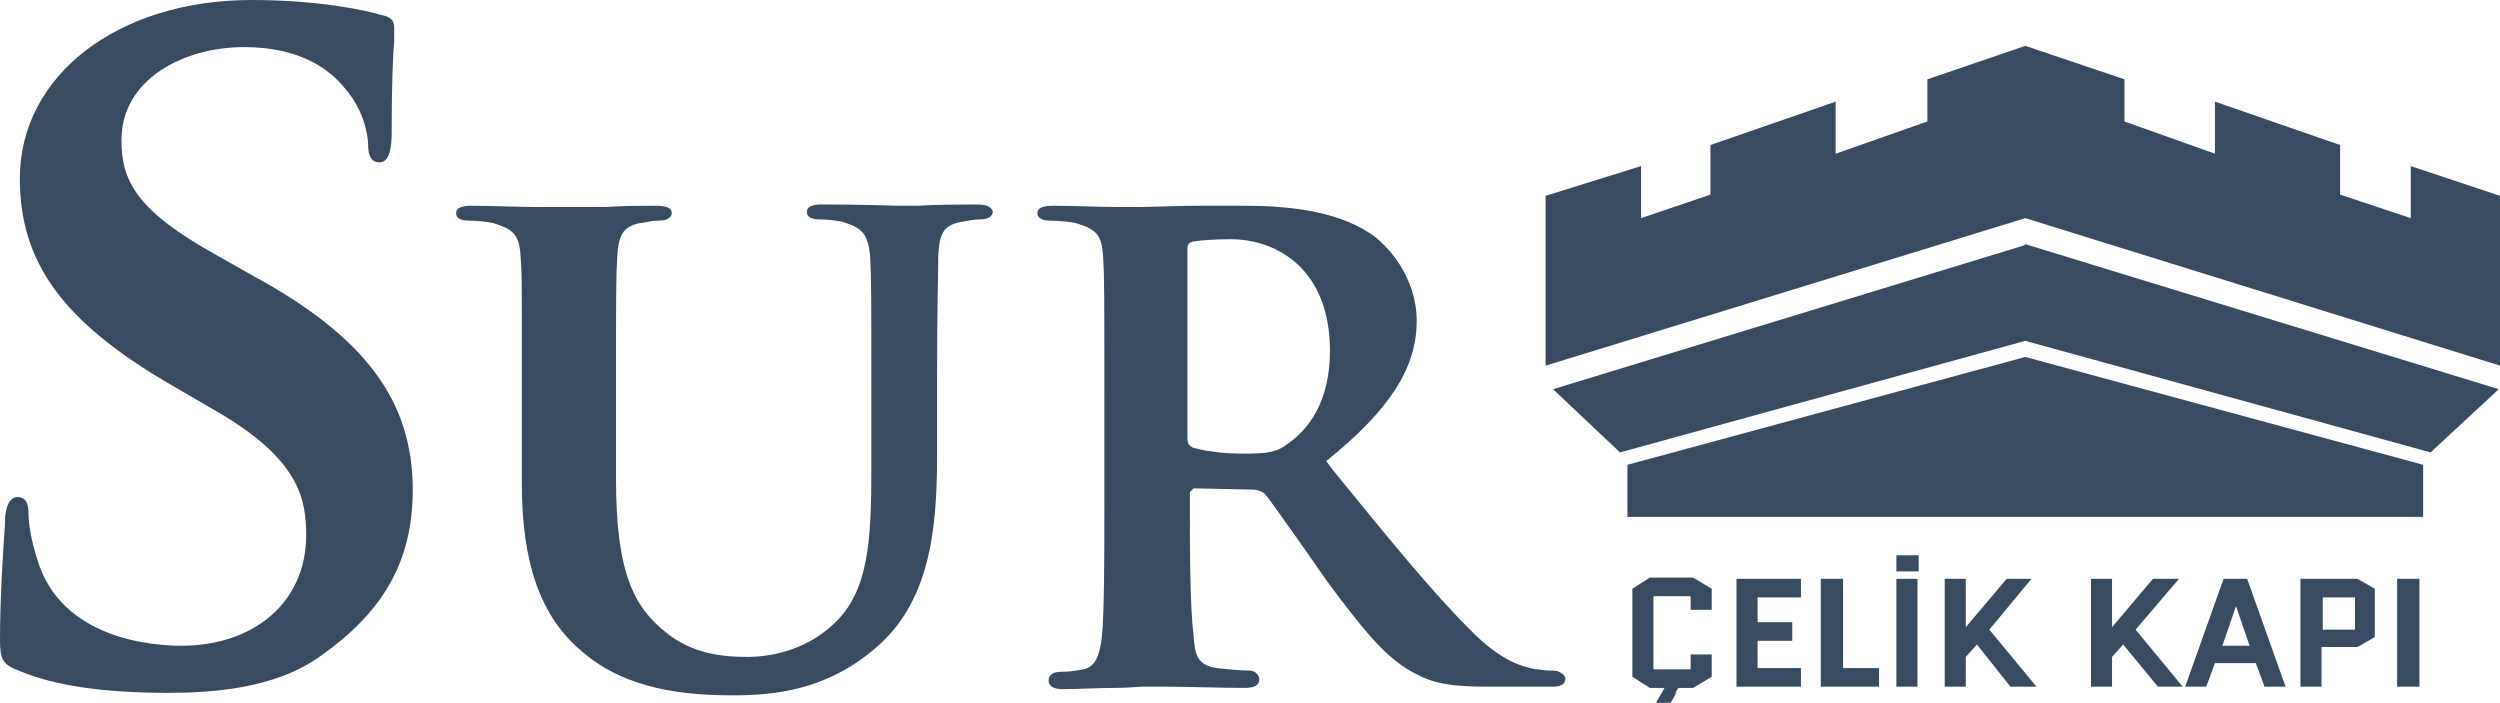
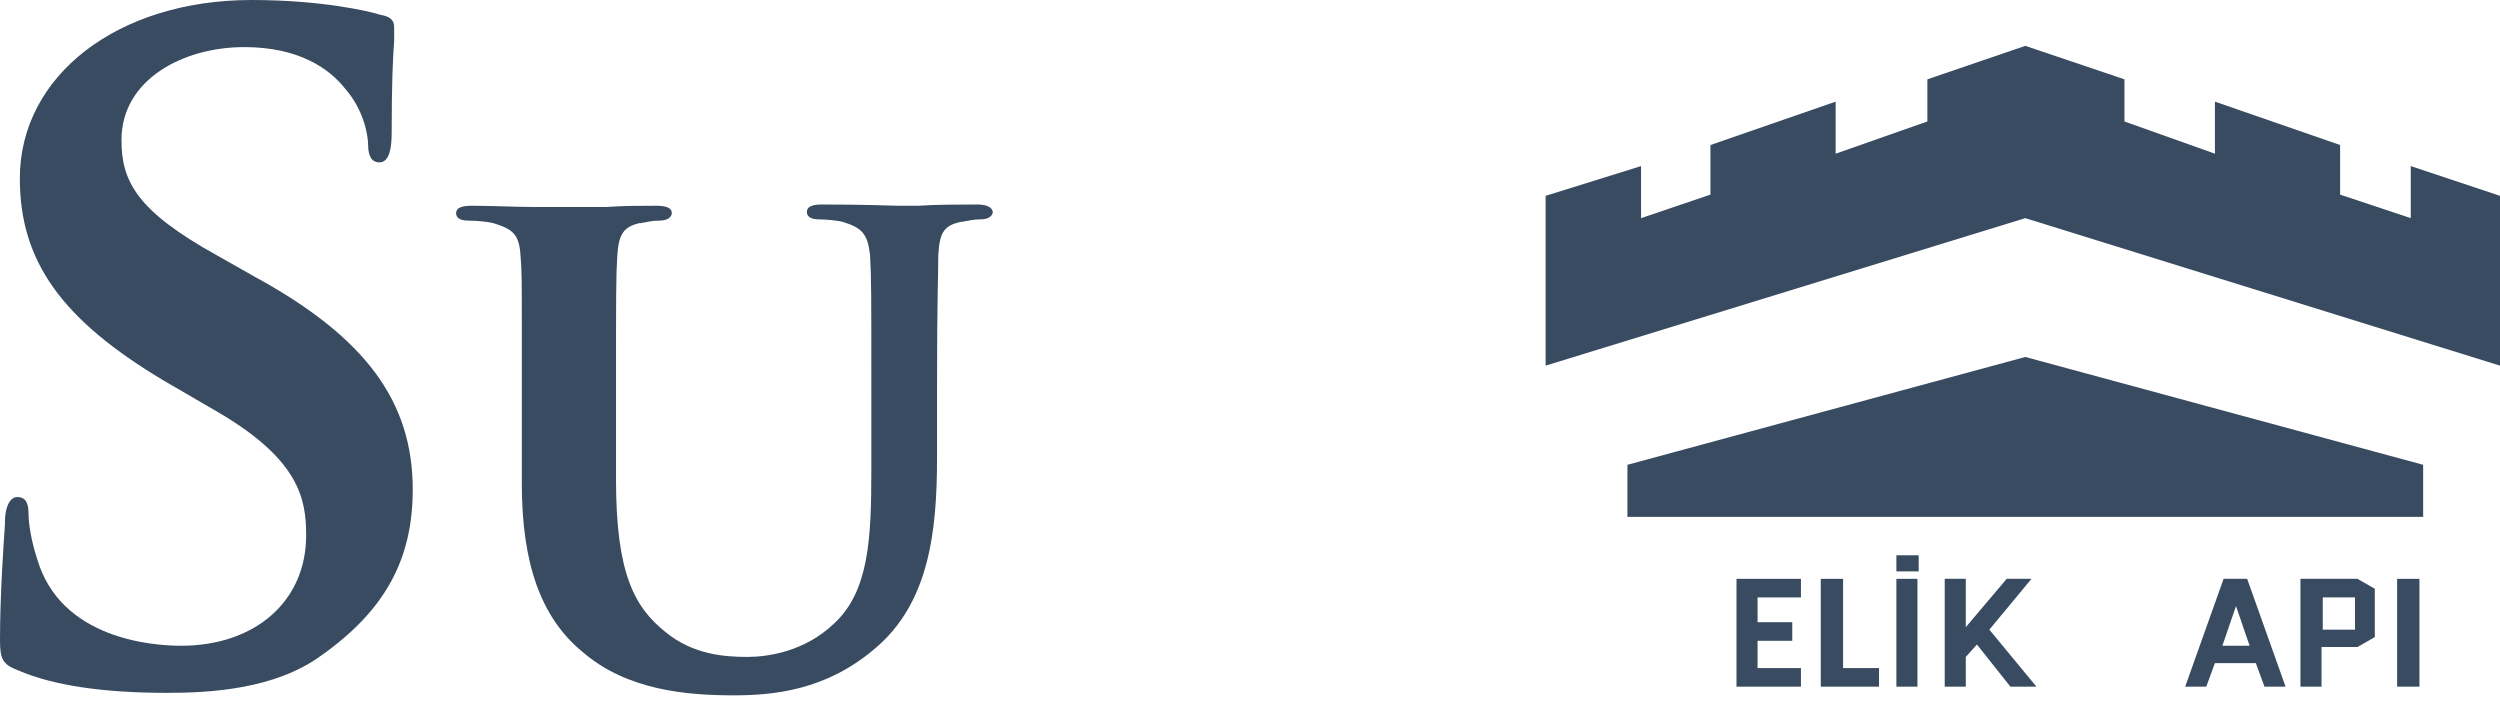
<svg xmlns="http://www.w3.org/2000/svg" id="katman_1" x="0px" y="0px" viewBox="0 0 201.7 56.7" style="enable-background:new 0 0 201.7 56.7;" xml:space="preserve">
  <style type="text/css">	.st0{fill-rule:evenodd;clip-rule:evenodd;fill:#384B61;}</style>
  <g id="a" />
  <g id="b">
    <g id="c">
      <g id="d">
        <g id="e" transform="translate(-354, -24)">
          <g id="f">
            <g id="g">
              <g id="h" transform="translate(354, 24)">
                <polygon id="i" class="st0" points="163.4,28.8 131.3,37.5 131.3,41.7 163.4,41.7 195.5,41.7 195.5,37.5        " />
-                 <polygon id="j" class="st0" points="163.3,19.8 125.3,31.4 130.7,36.5 163.4,27.5 196.1,36.5 201.6,31.4 163.4,19.7                " />
                <polygon id="k" class="st0" points="201.7,15.8 194.5,13.4 194.5,17.6 188.8,15.7 188.8,11.7 178.7,8.2 178.7,12.4         171.4,9.8 171.4,6.4 163.4,3.7 155.5,6.4 155.5,9.8 148.1,12.4 148.1,8.2 138,11.7 138,15.7 132.4,17.6 132.4,13.4         124.7,15.8 124.7,29.5 163.4,17.6 201.7,29.5        " />
-                 <polygon id="l" class="st0" points="134.8,56.7 133.6,56.7 134.3,55.5 133.1,55.5 131.7,54.6 131.7,47.5 133.1,46.6         136.6,46.6 138.1,47.5 138.1,49.2 136.4,49.2 136.4,48.1 133.4,48.1 133.4,54 136.4,54 136.4,52.8 138.1,52.8 138.1,54.6         136.6,55.5 135.4,55.5 135.1,56 135.3,55.8        " />
                <polygon id="m" class="st0" points="141.8,51.7 141.8,53.9 145.3,53.9 145.3,55.4 140.1,55.4 140.1,46.7 145.3,46.7         145.3,48.2 141.8,48.2 141.8,50.2 144.6,50.2 144.6,51.7        " />
                <polygon id="n" class="st0" points="146.9,55.4 146.9,46.7 148.7,46.7 148.7,53.9 151.6,53.9 151.6,55.4        " />
                <polygon id="o" class="st0" points="153,46.7 154.7,46.7 154.7,55.4 153,55.4        " />
                <polygon id="p" class="st0" points="156.9,55.4 156.9,46.7 158.6,46.7 158.6,50.6 158.6,50.6 161.9,46.7 163.9,46.7         160.5,50.8 164.3,55.4 162.2,55.4 159.5,52 158.6,53 158.6,55.4        " />
-                 <polygon id="q" class="st0" points="168.7,55.4 168.7,46.7 170.4,46.7 170.4,50.6 170.4,50.6 173.7,46.7 175.8,46.7         172.3,50.8 176.1,55.4 174.1,55.4 171.3,52 170.4,53 170.4,55.4        " />
                <path id="r" class="st0" d="M181.3,46.7l3.1,8.7h-1.7l-0.7-1.9h-3.3l-0.7,1.9h-1.7l3.1-8.7H181.3L181.3,46.7z M180.4,48.9        l-1.1,3.2h2.2L180.4,48.9L180.4,48.9z" />
                <path id="s" class="st0" d="M185.6,55.4v-8.7h4.6l1.4,0.8v3.9l-1.4,0.8h-2.9v3.2L185.6,55.4L185.6,55.4z M187.4,50.8h2.6        v-2.6h-2.6V50.8z" />
                <polygon id="t" class="st0" points="193.4,46.7 195.2,46.7 195.2,55.4 193.4,55.4        " />
                <polygon id="u" class="st0" points="153,44.8 154.8,44.8 154.8,46.1 153,46.1        " />
                <path id="v" class="st0" d="M78.8,16.5c-1.3,0-3.3,0-4.7,0.1c-0.7,0-1.3,0-1.5,0h-0.2c-3.1-0.1-5.1-0.1-6.1-0.1        c-0.6,0-1.2,0.1-1.2,0.6c0,0.3,0.2,0.6,1,0.6c0.6,0,1.5,0.1,1.9,0.2c1.6,0.5,2,1,2.2,2.7v0.1c0.1,1.6,0.1,3.1,0.1,10.7v6.5        c0,5.6-0.2,9.8-3,12.4c-2.4,2.3-5.4,2.7-7,2.7c-1.9,0-4.4-0.2-6.6-2c-2.5-2-4-4.7-4-12.3v-7.2c0-7.8,0-9.2,0.1-10.8        c0.1-1.8,0.5-2.4,1.8-2.7l0.1,0c0.6-0.1,0.9-0.2,1.5-0.2c0.8,0,1-0.4,1-0.6c0-0.5-0.6-0.6-1.3-0.6c-1.1,0-2.6,0-4,0.1        c-1.1,0-2.2,0-2.8,0c-0.7,0-1.7,0-2.9,0c-1.6,0-3.5-0.1-5.1-0.1c-0.7,0-1.3,0.1-1.3,0.6c0,0.3,0.2,0.6,1,0.6        c0.7,0,1.6,0.1,2,0.2c1.6,0.5,2.1,0.9,2.2,2.7c0.1,1.1,0.1,2.2,0.1,5.3c0,1.4,0,3.2,0,5.6V39c0,6.4,1.5,10.8,4.9,13.6        c3.6,3.1,8.4,3.5,12.2,3.5c3.2,0,7.4-0.4,11.3-3.7c4.5-3.7,5.1-9.6,5.1-15.5v-5.5c0-7.6,0.1-9.1,0.1-10.7v-0.1        c0.1-1.9,0.5-2.4,1.8-2.7l0.1,0c0.6-0.1,0.9-0.2,1.5-0.2c0.8,0,1-0.4,1-0.6C80,16.6,79.4,16.5,78.8,16.5" />
-                 <path id="w" class="st0" d="M125.3,54.1c-0.4,0-0.7,0-1.2-0.1l-0.2,0c-0.9-0.2-2.7-0.5-5.4-3.3c-3-3-6.5-7.3-10.9-12.7        l-0.6-0.8c5.1-4.1,7.3-7.5,7.3-11.3c0-3.6-2.4-6.2-3.8-7.1c-2.9-1.9-7-2.2-10.1-2.2c-0.8,0-2.3,0-3.9,0        c-1.7,0-3.4,0.1-4.3,0.1c-0.4,0-1.2,0-2.1,0c-1.5,0-3.4-0.1-5.1-0.1c-0.7,0-1.3,0.1-1.3,0.6c0,0.4,0.4,0.6,1,0.6        c0.7,0,1.7,0.1,2.1,0.2c1.7,0.5,2.1,1,2.2,2.7c0.1,1.6,0.1,3,0.1,10.8v9c0,4.7,0,8.7-0.2,10.9c-0.2,1.5-0.5,2.4-1.5,2.6        c-0.5,0.1-1.1,0.2-1.8,0.2c-0.7,0-1,0.3-1,0.7c0,0.3,0.2,0.7,1.1,0.7c1.2,0,2.9-0.1,4.3-0.1c1,0,1.8-0.1,2.2-0.1        c0.3,0,0.9,0,1.8,0c1.8,0,4.4,0.1,6.4,0.1c0.8,0,1.2-0.2,1.2-0.7c0-0.3-0.3-0.7-0.8-0.7c-0.7,0-1.8-0.1-2.6-0.2        c-1.6-0.2-1.8-1.1-1.9-2.6c-0.3-2.4-0.3-7.1-0.3-10.9v-0.7l0.3-0.3l4.8,0.1c0.3,0,0.6,0.1,0.9,0.3c0.3,0.3,0.9,1.2,1.7,2.3        c1,1.4,2.2,3.1,3.3,4.7c3.1,4.2,5,6.5,7.3,7.6c1.5,0.8,3,1,5.8,1h5.1c0.6,0,1.1-0.1,1.1-0.7        C126.2,54.4,125.8,54.1,125.3,54.1L125.3,54.1z M107.3,28.3c0,4.2-1.8,6.4-3.4,7.5c-0.9,0.7-1.6,0.8-3.7,0.8        c-0.9,0-2.7-0.1-4-0.5c-0.3-0.2-0.4-0.3-0.4-0.8V20.1c0-0.4,0.1-0.5,0.4-0.6c0.5-0.1,1.7-0.2,3.1-0.2        C103,19.3,107.3,21.7,107.3,28.3L107.3,28.3z" />
                <path id="x" class="st0" d="M20.5,22.3l-3-1.7C11,17,9.8,14.6,9.8,11.3c0-4.9,5-7.5,9.9-7.5c4.5,0,6.9,1.8,8.1,3.3        c1.6,1.8,1.9,3.9,1.9,4.6c0,0.9,0.3,1.4,0.9,1.4c0.5,0,1-0.4,1-2.4c0-4,0.1-6.1,0.2-7.4c0-0.5,0-0.9,0-1.1        c0-0.7-0.5-0.9-1.1-1C29.8,0.9,25.9,0,20.3,0C9.5,0,1.6,6.1,1.6,14.4c0,6.7,3.4,11.4,11.6,16.3l4.3,2.5        c6.7,3.9,7.2,7.1,7.2,10c0,5.3-4.1,8.9-10.1,8.9c-2.2,0-9.7-0.5-11.6-7c-0.4-1.2-0.7-2.7-0.7-3.7c0-0.9-0.3-1.3-0.9-1.3        c-0.6,0-1,0.8-1,2v0.2C0.3,43.7,0,48,0,51.6c0,1.6,0.2,2,1.5,2.5c2.8,1.2,6.8,1.8,12,1.8c3.5,0,8.7-0.3,12.4-3        c5.1-3.6,7.4-7.7,7.4-13.4C33.3,32.4,29.5,27.2,20.5,22.3" />
              </g>
            </g>
          </g>
        </g>
      </g>
    </g>
  </g>
</svg>